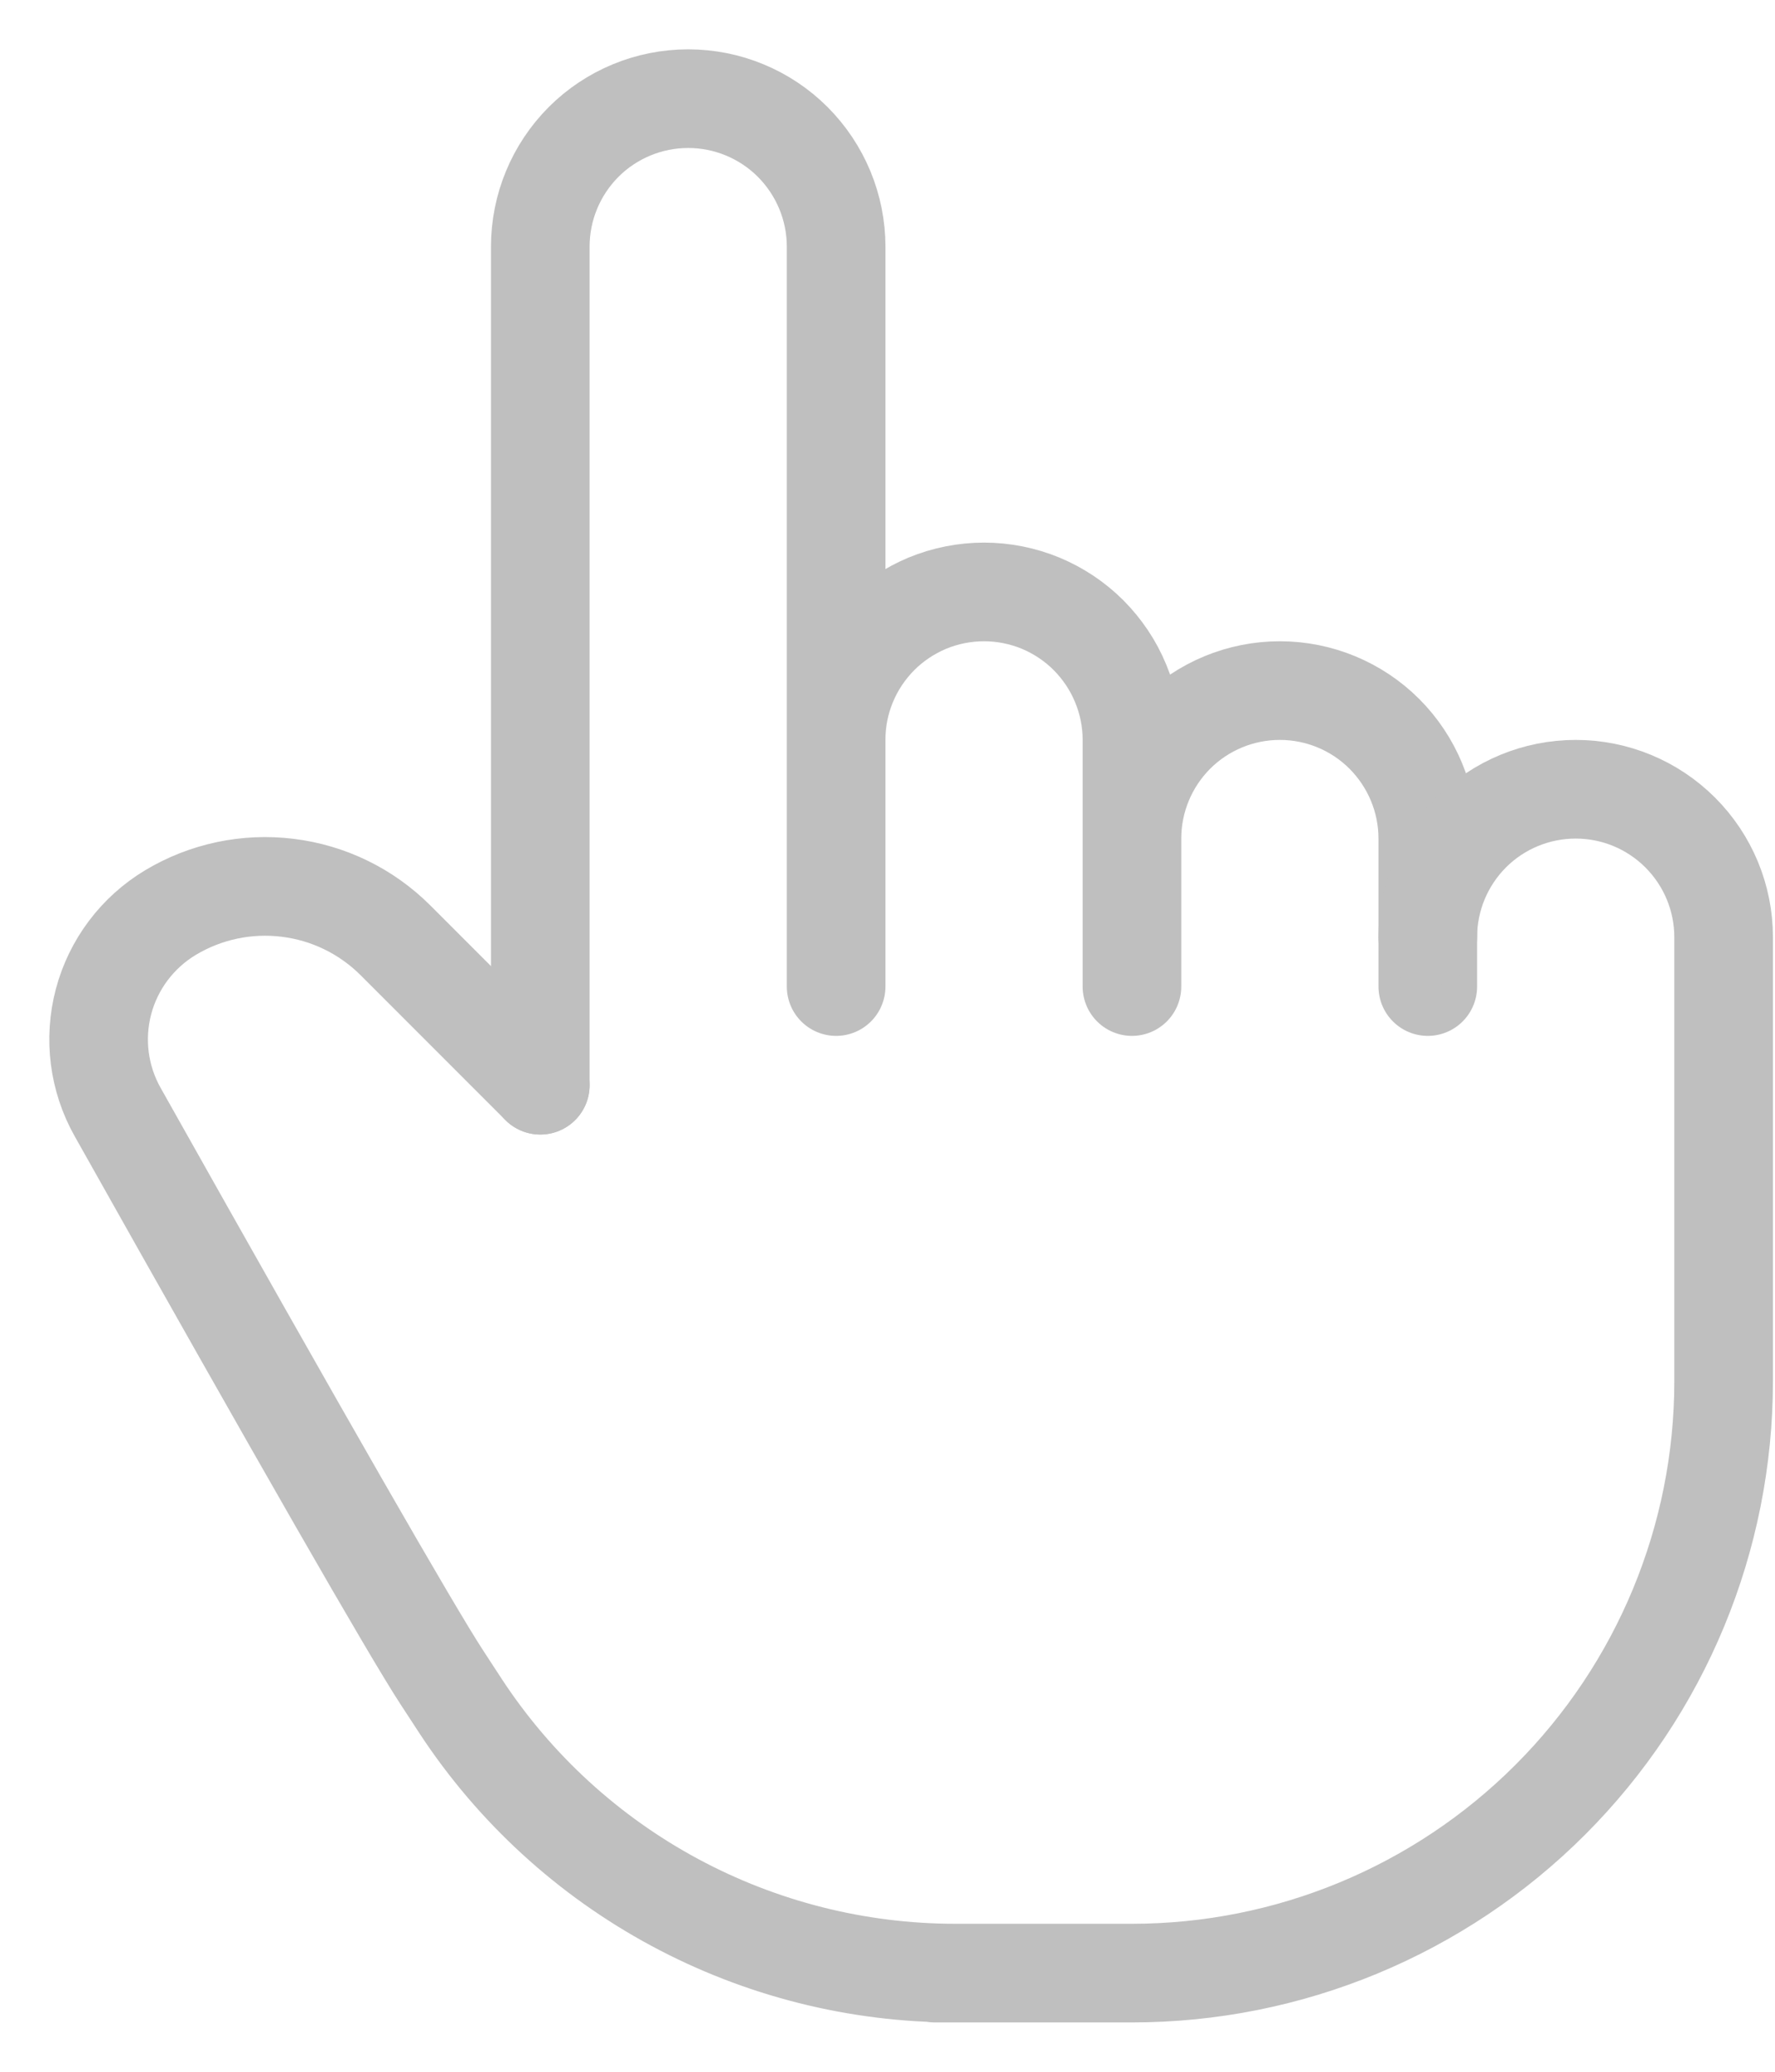
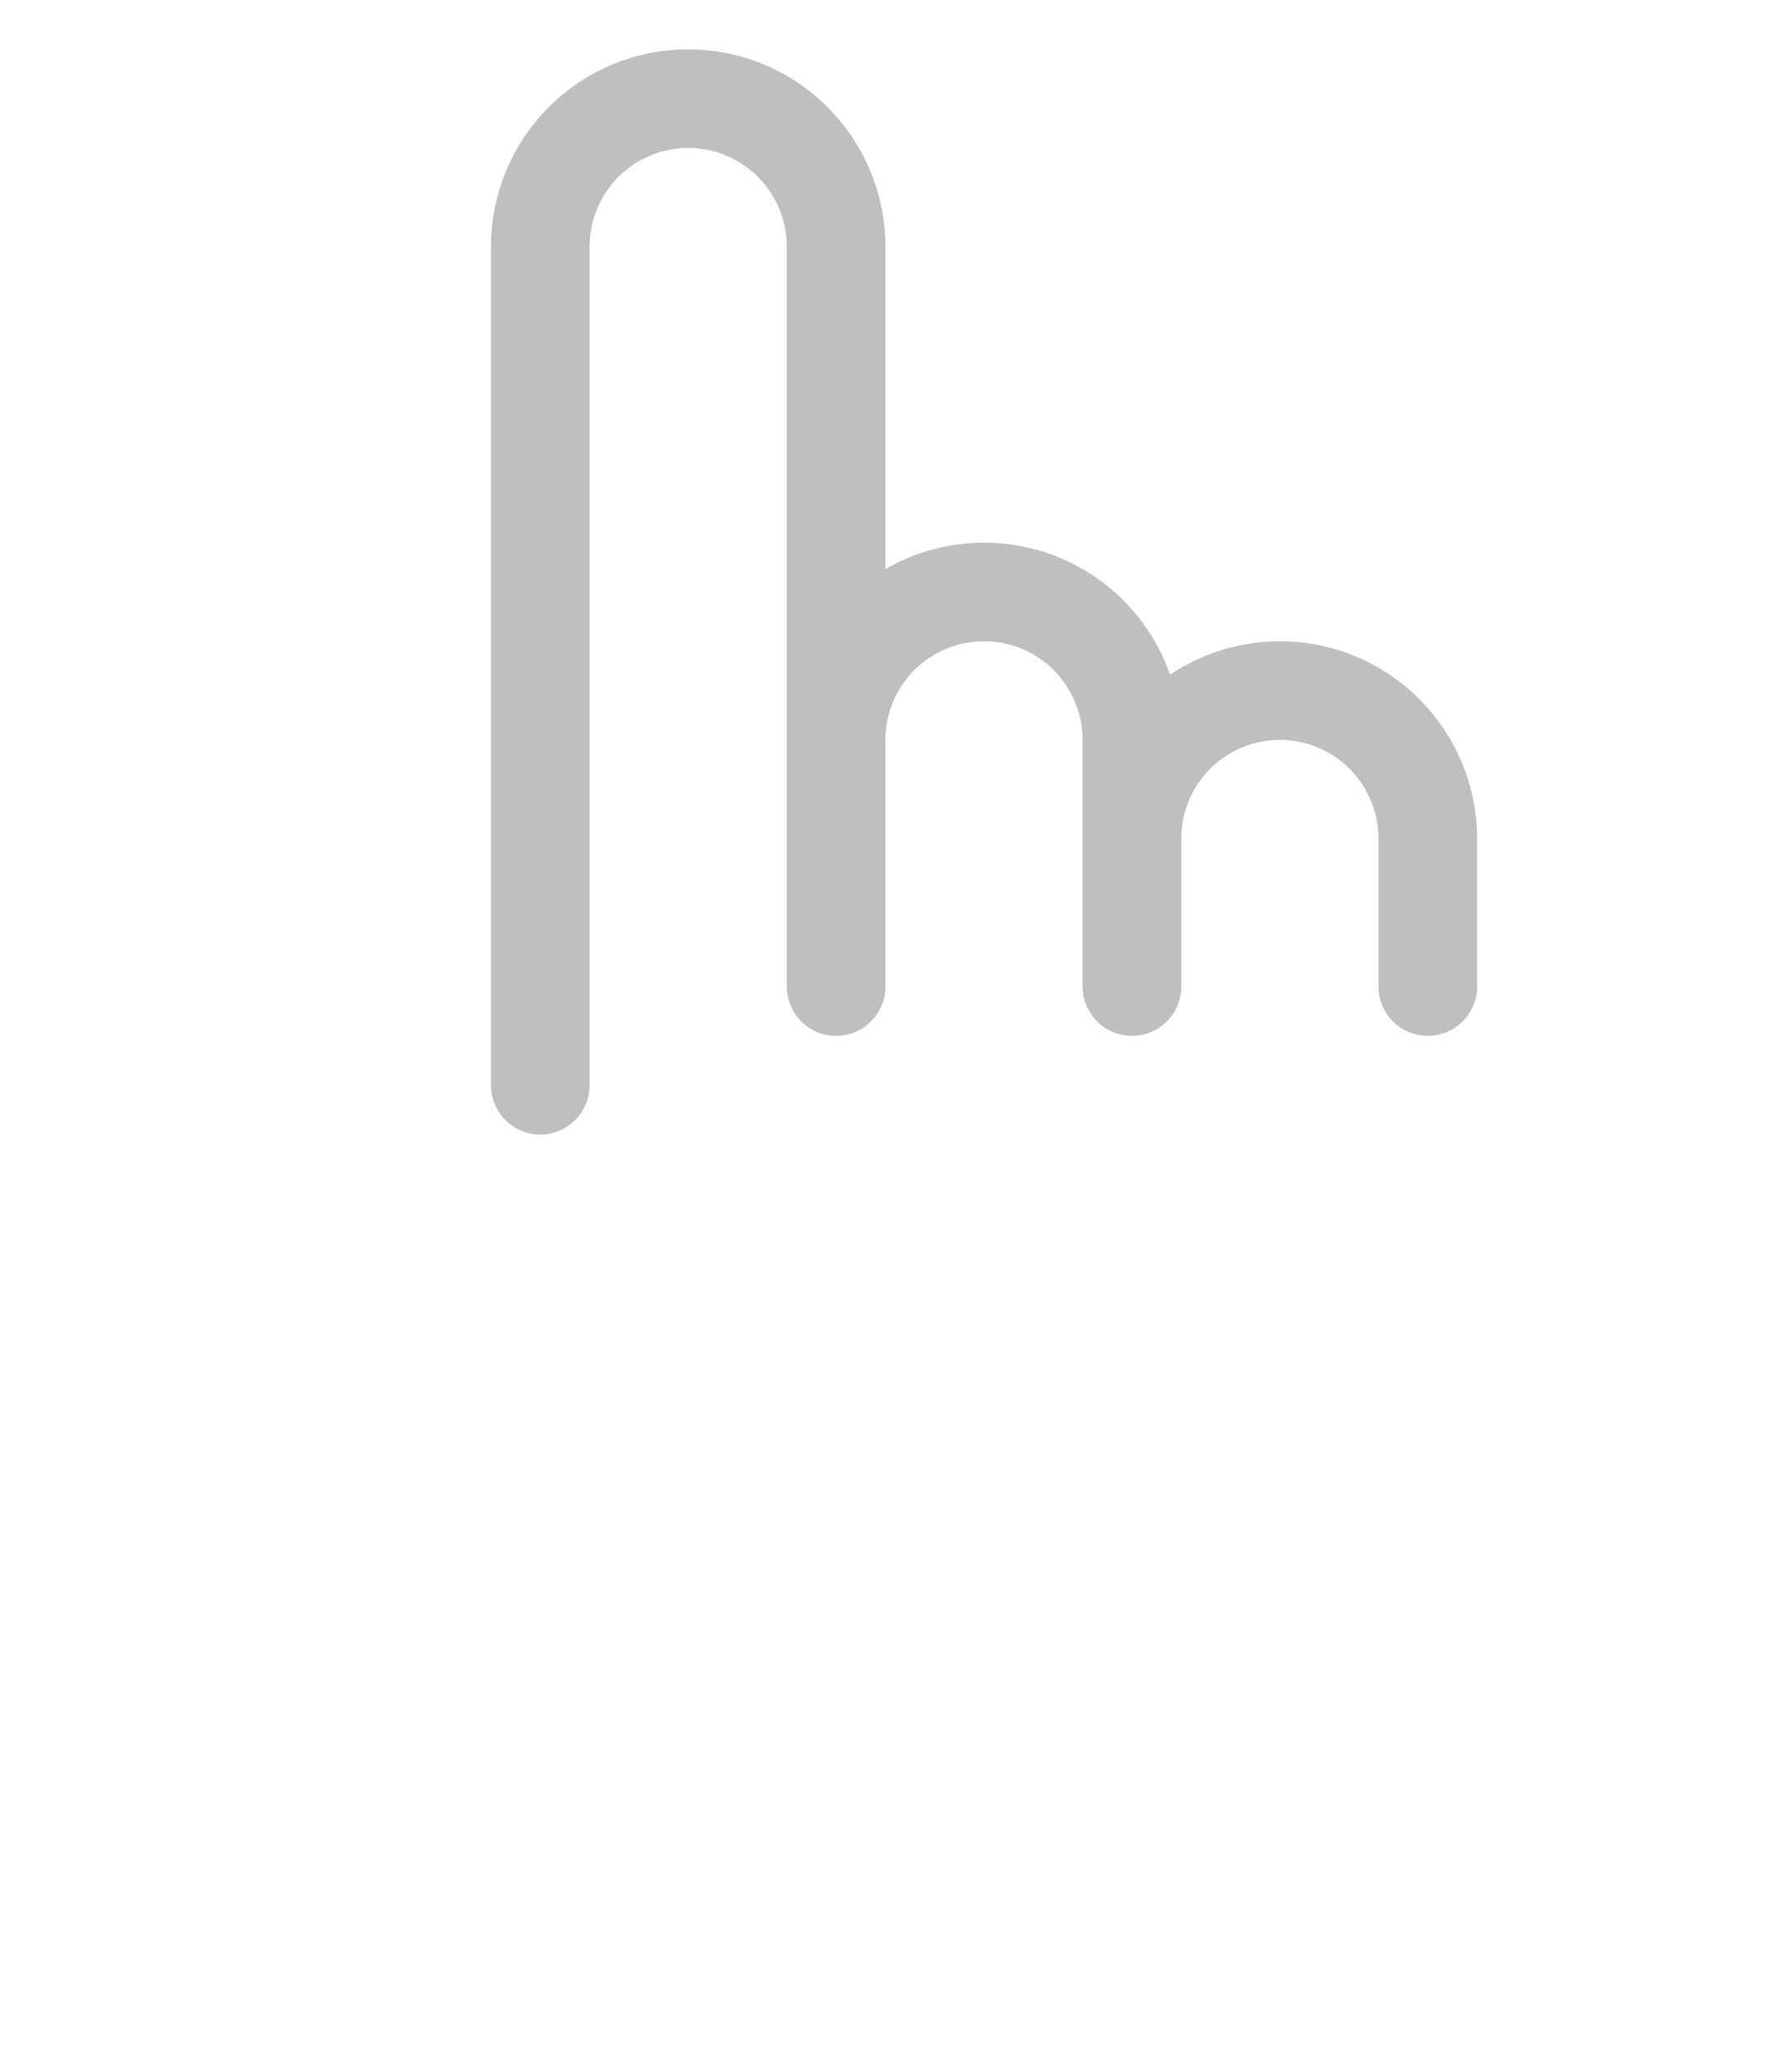
<svg xmlns="http://www.w3.org/2000/svg" width="18" height="21" viewBox="0 0 18 21" fill="none">
  <path d="M5.479 11V2.5C5.479 2.102 5.637 1.721 5.918 1.439C6.199 1.158 6.581 1 6.979 1C7.376 1 7.758 1.158 8.039 1.439C8.32 1.721 8.479 2.102 8.479 2.5V10M8.479 9.5V7.5C8.479 7.303 8.517 7.108 8.593 6.926C8.668 6.744 8.779 6.579 8.918 6.439C9.057 6.3 9.223 6.19 9.404 6.114C9.586 6.039 9.782 6 9.979 6C10.175 6 10.371 6.039 10.553 6.114C10.735 6.19 10.9 6.3 11.039 6.439C11.178 6.579 11.289 6.744 11.364 6.926C11.44 7.108 11.479 7.303 11.479 7.5V10M11.479 8.5C11.479 8.102 11.637 7.721 11.918 7.439C12.199 7.158 12.581 7 12.979 7C13.376 7 13.758 7.158 14.039 7.439C14.32 7.721 14.479 8.102 14.479 8.5V10" stroke="#BFBFBF" stroke-linecap="round" stroke-linejoin="round" />
-   <path d="M14.479 9.5C14.479 9.102 14.637 8.721 14.918 8.439C15.199 8.158 15.581 8 15.979 8C16.377 8 16.758 8.158 17.039 8.439C17.321 8.721 17.479 9.102 17.479 9.5V14C17.479 15.591 16.847 17.117 15.721 18.243C14.596 19.368 13.07 20 11.479 20H9.479H9.687C8.693 20 7.715 19.753 6.84 19.282C5.965 18.811 5.221 18.13 4.675 17.3L4.479 17C4.167 16.521 3.071 14.612 1.193 11.272C1.001 10.931 0.95 10.53 1.05 10.152C1.15 9.775 1.394 9.451 1.729 9.25C2.086 9.036 2.504 8.948 2.917 8.999C3.33 9.049 3.714 9.236 4.009 9.53L5.479 11" stroke="#BFBFBF" stroke-linecap="round" stroke-linejoin="round" />
</svg>